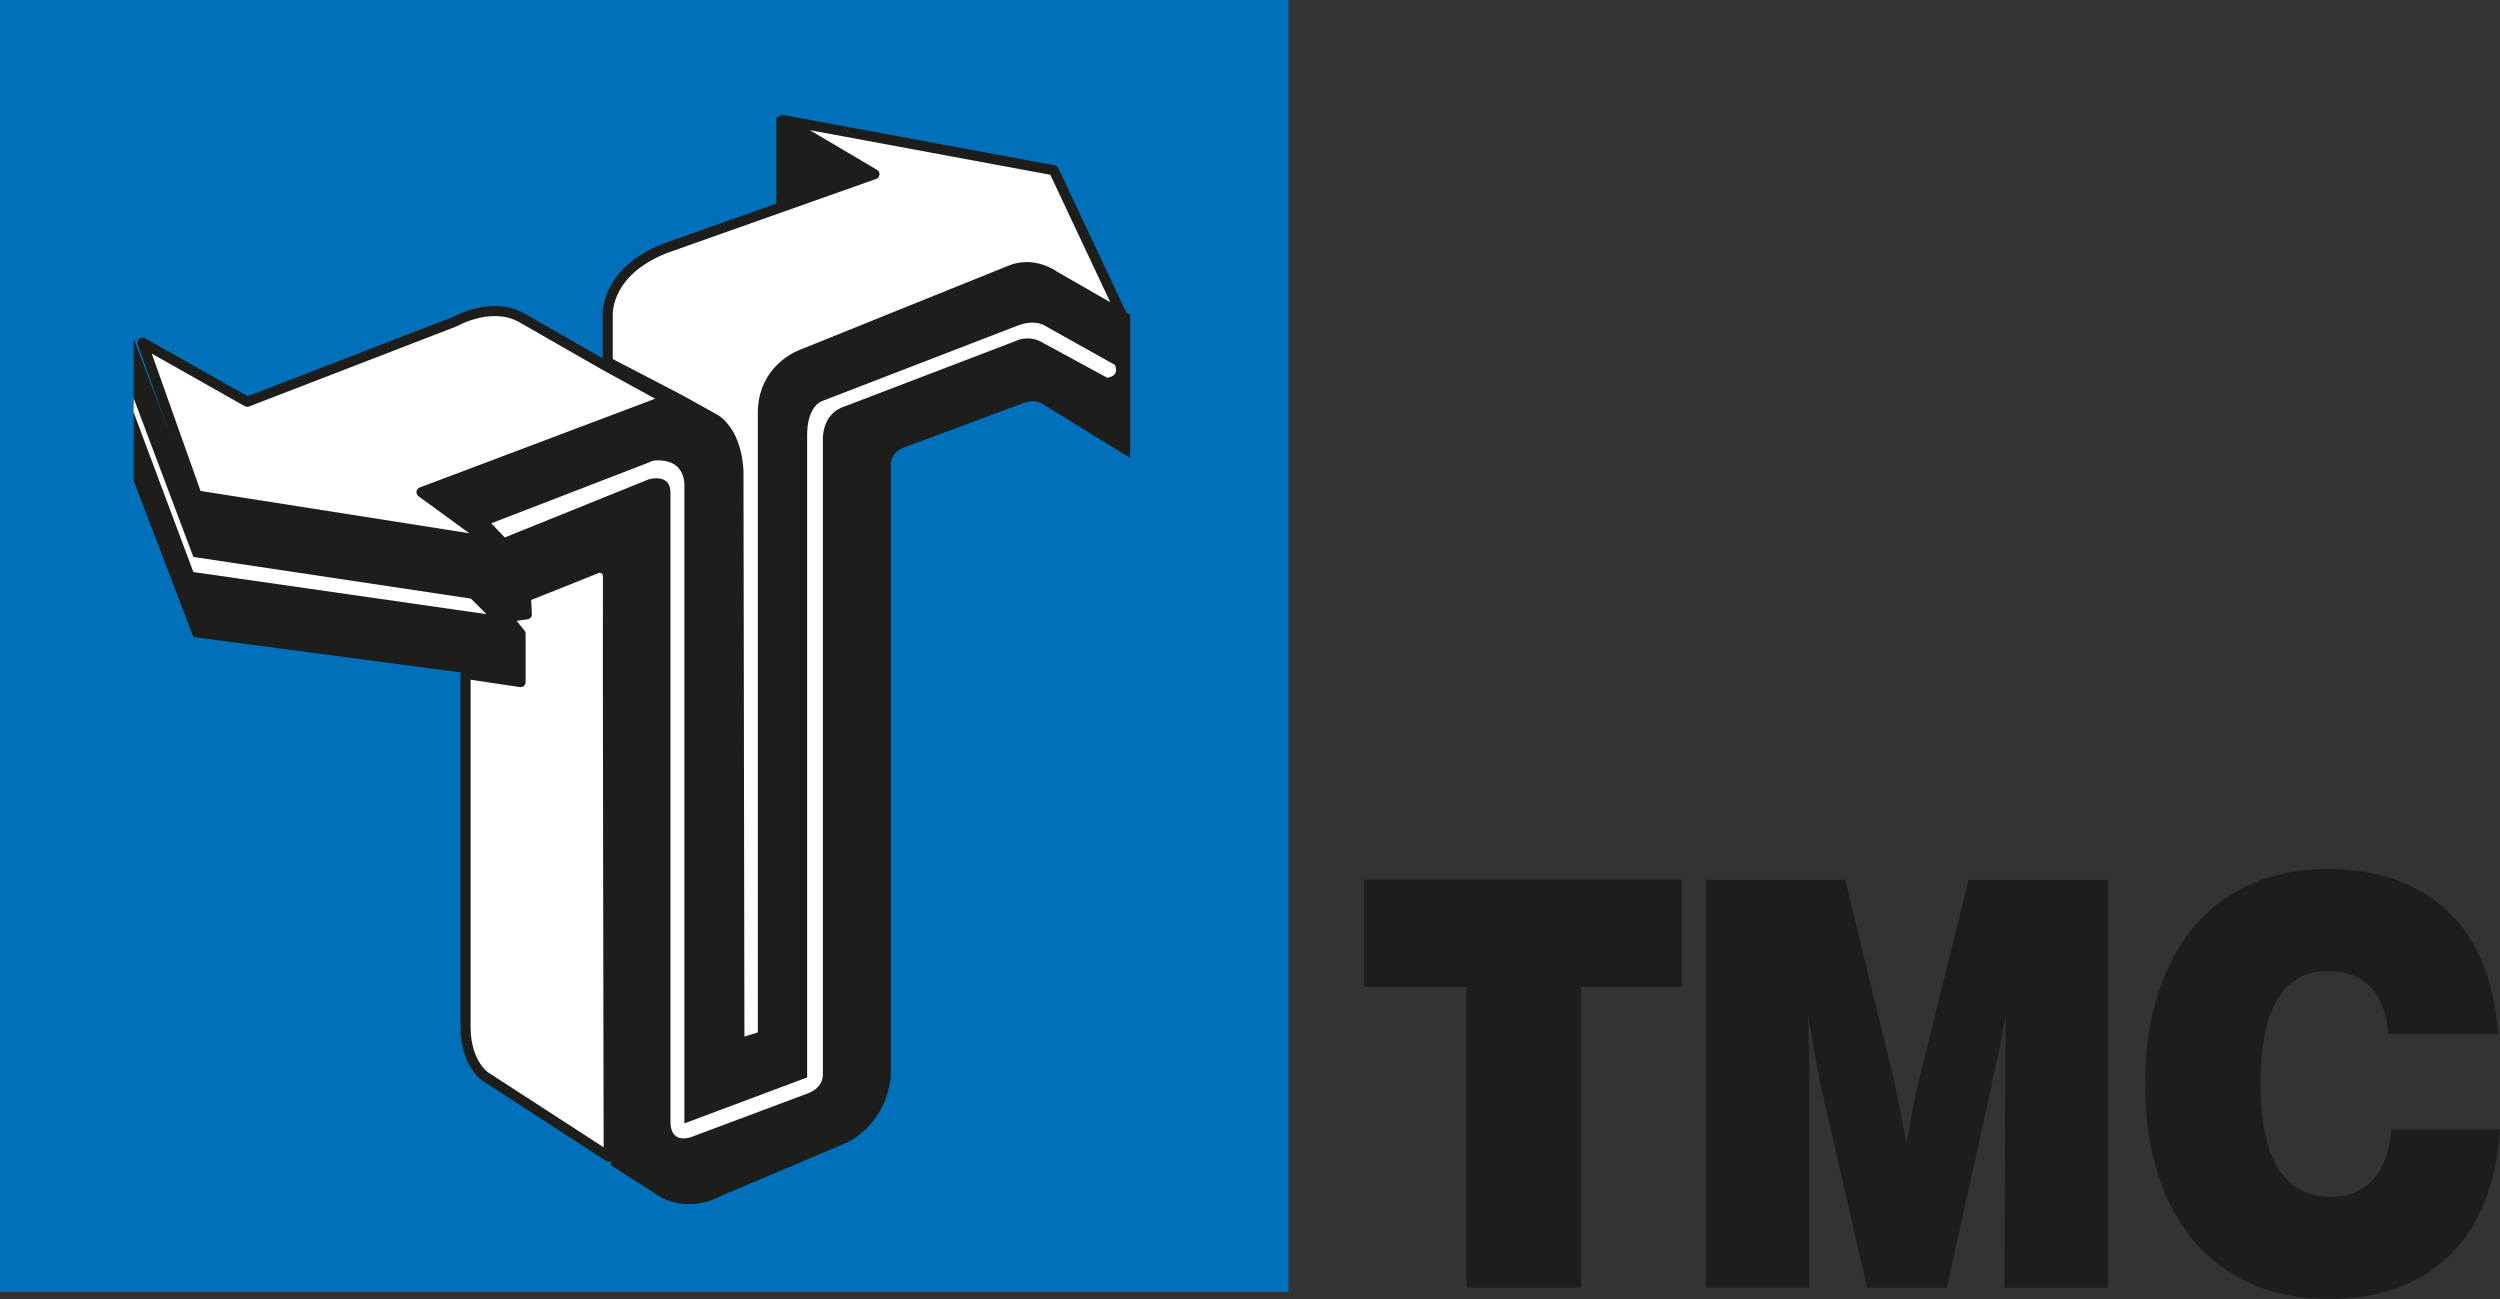
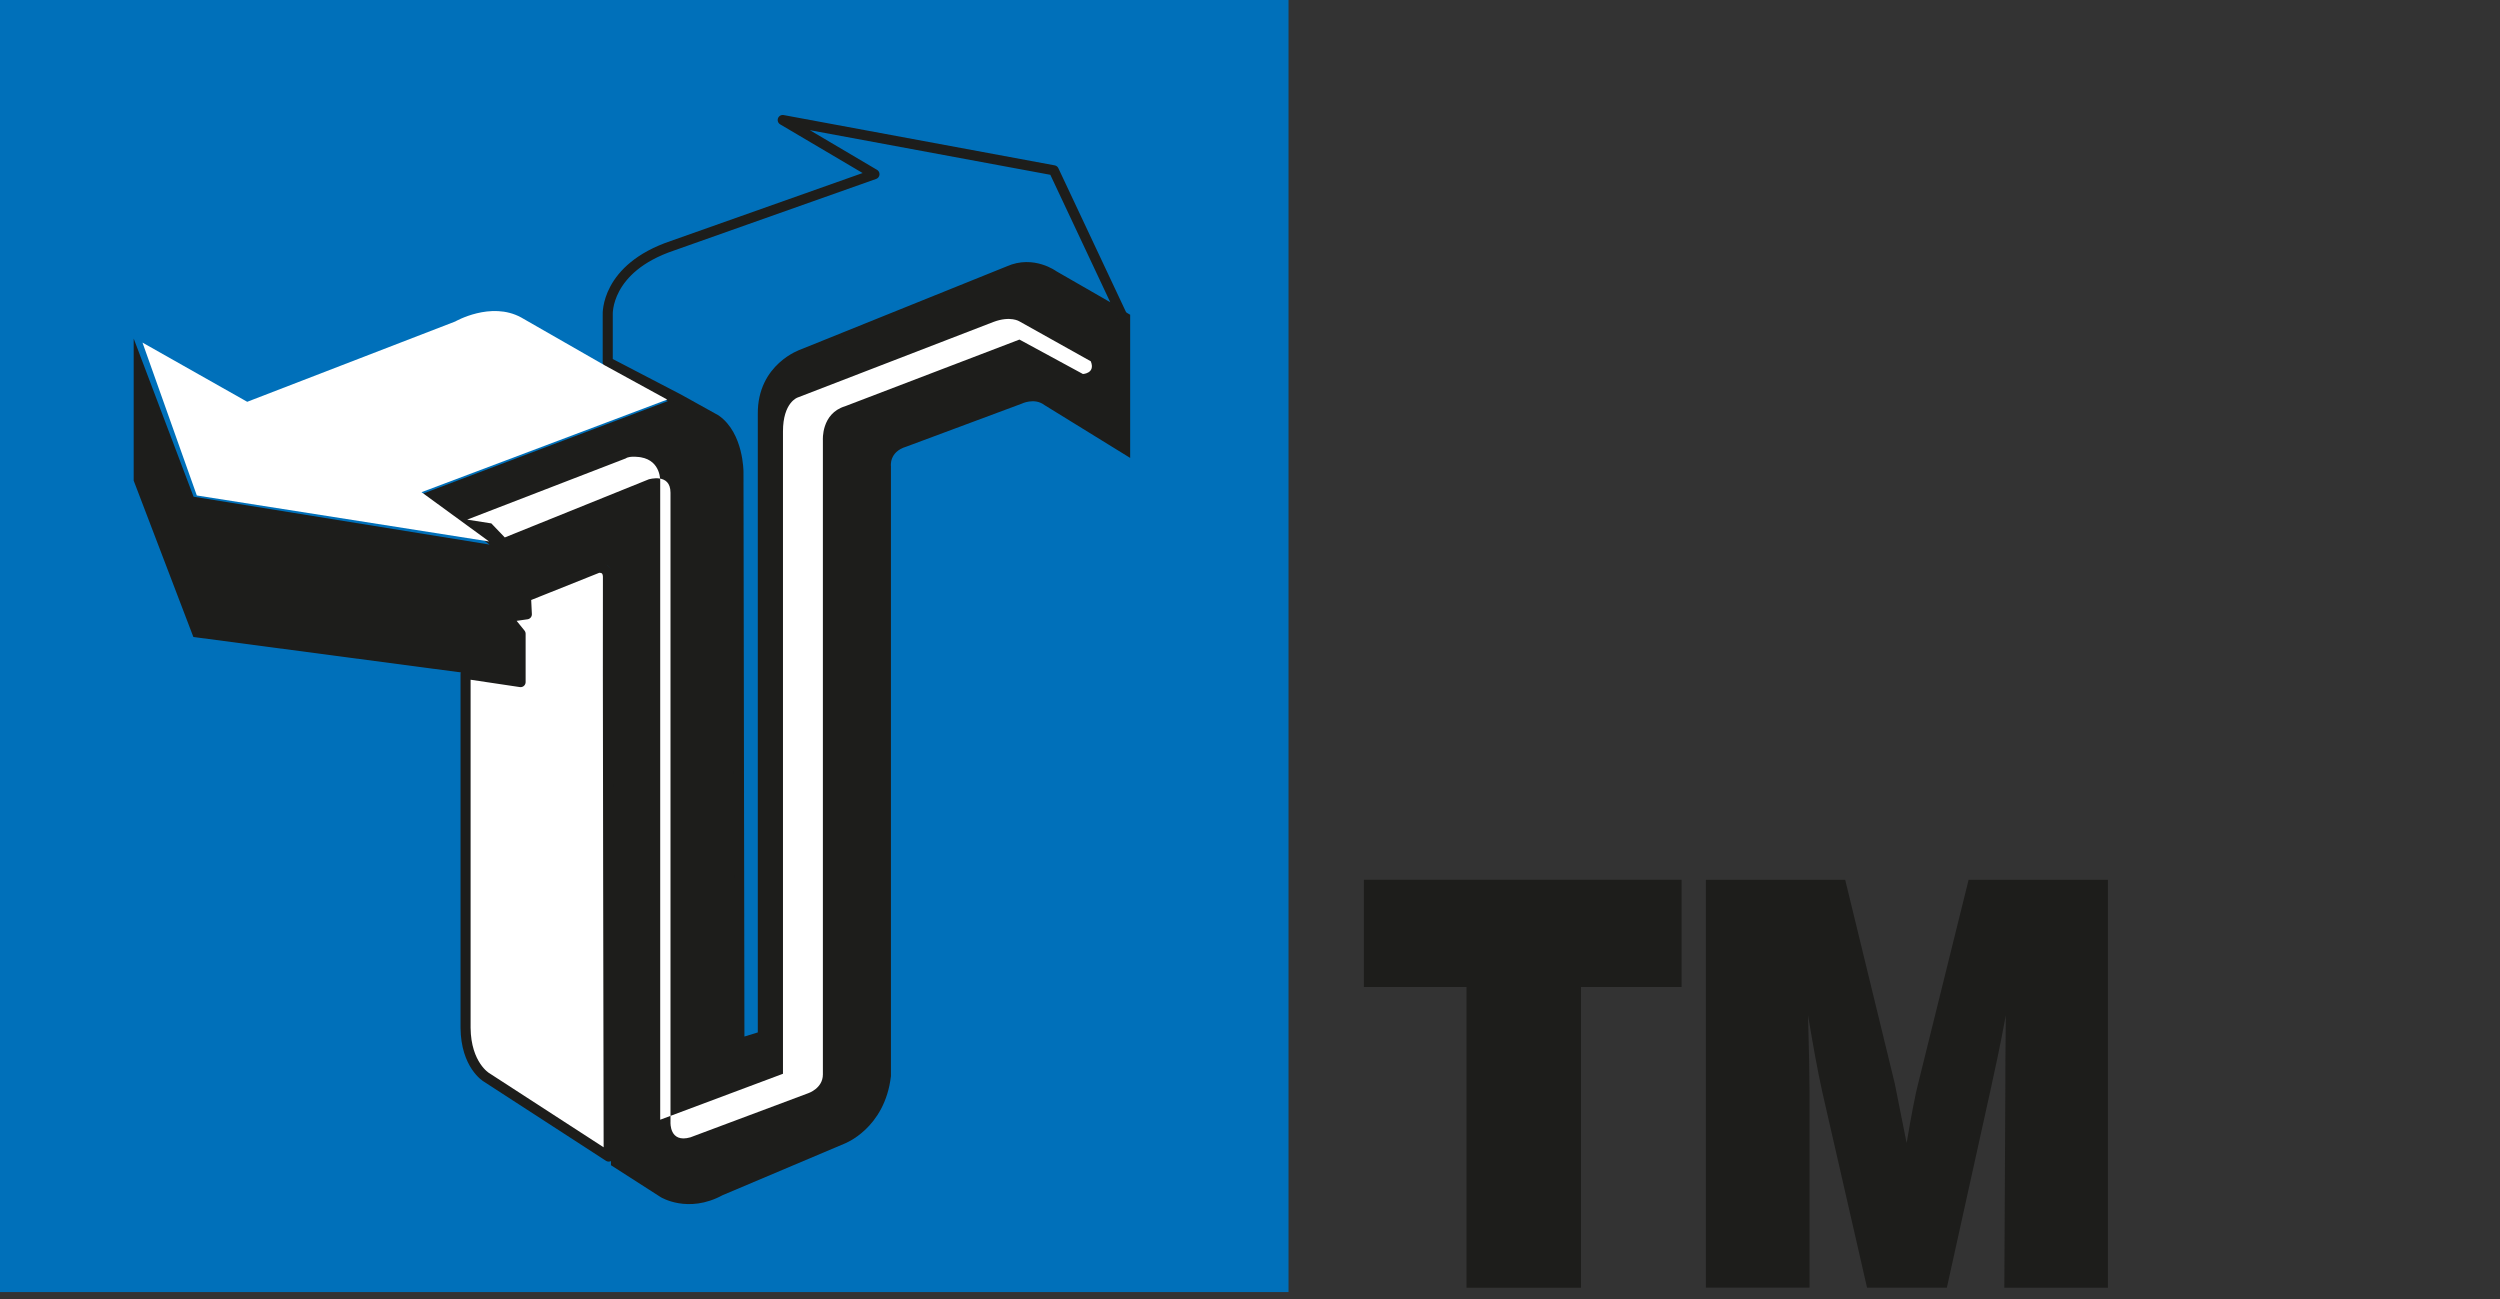
<svg xmlns="http://www.w3.org/2000/svg" id="Livello_1" data-name="Livello 1" viewBox="0 0 471.63 245.06">
  <rect x="0" y="0" width="471.63" height="245.06" fill="#333333" stroke="none" />
  <defs>
    <style> .cls-1 { fill: none; stroke: #1d1d1b; stroke-linejoin: round; stroke-width: 1.9px; } .cls-2 { fill: #0070ba; } .cls-2, .cls-3, .cls-4 { stroke-width: 0px; } .cls-3 { fill: #1d1d1b; } .cls-4 { fill: #fff; } </style>
  </defs>
  <rect class="cls-2" width="243.08" height="243.75" />
  <path class="cls-3" d="M25.22,63.88v26.79l11.26,29.5,61.6,8.16v-9.21l-2.65-3.17,3.89-.54-.17-3.36,14.16-5.48s1.95-.54,1.95,1.59v111.66l9.38,6.02s5.13,3.19,11.67-.36l23.01-9.73s7.61-2.84,8.76-12.74v-115.02s-.42-2.73,2.88-3.72l21.75-8.1s2.41-1.2,4.3.23l16.2,9.99v-27.01l-14.55-8.41s-4.33-2.03-7.73-.32l-39.3,15.71s-7.7,4.17-7.92,11.5v118.21l-4.48.94-.19-107.93s.12-6.51-3.65-9.59c-.69-.57-.1.03-.1.03l-21.21-11.47v1.03l11.92,6.59-46.4,17.53,12.76,9.54-55.84-9.03-11.29-29.82Z" />
-   <path class="cls-4" d="M92.69,98.74l2.54,2.65,27.15-10.96s4.11-1.26,4.11,2.51v118.77s-.23,4,3.76,2.85l22.25-8.33s2.74-.91,2.74-3.53v-119.65s-.35-5.03,4.19-6.41l32.89-12.58s2.28-.8,4.56.69l11.98,6.5s2.4-.12,1.48-2.4l-13.46-7.53s-1.69-1.1-4.91.11l-36.95,14.26s-2.75.91-2.75,6.39v121.18l-23.16,8.67v-120.38s.24-3.91-3.65-4.59c0,0-2.05-.36-2.85.21l-29.92,11.55Z" />
-   <path class="cls-4" d="M114.65,68.32v-8.96s-.49-8.73,12.2-13l38.12-13.5-17.31-10.22,51.14,9.49,12.8,27.22-12.8-7.36s-3.9-2.92-8.49-.87l-38.91,15.69s-7.56,2.51-7.49,11.25v117.41l-4.42,1.36-.18-107.81s0-6.87-4.26-9.85l-7.02-3.9-13.39-6.97Z" />
+   <path class="cls-4" d="M92.69,98.74l2.54,2.65,27.15-10.96s4.11-1.26,4.11,2.51v118.77s-.23,4,3.76,2.85l22.25-8.33s2.74-.91,2.74-3.53v-119.65s-.35-5.03,4.19-6.41l32.89-12.58l11.98,6.5s2.4-.12,1.48-2.4l-13.46-7.53s-1.69-1.1-4.91.11l-36.95,14.26s-2.75.91-2.75,6.39v121.18l-23.16,8.67v-120.38s.24-3.91-3.65-4.59c0,0-2.05-.36-2.85.21l-29.92,11.55Z" />
  <path class="cls-1" d="M114.65,68.32v-8.96s-.49-8.73,12.2-13l38.12-13.5-17.31-10.22,51.14,9.49,12.8,27.22-12.8-7.36s-3.9-2.92-8.49-.87l-38.91,15.69s-7.56,2.51-7.49,11.25v117.41l-4.42,1.36-.18-107.81s0-6.87-4.26-9.85l-7.02-3.9-13.39-6.97Z" />
  <path class="cls-4" d="M114.04,68.9l-15.74-9.02c-5.7-3.1-12.42.77-12.42.77l-39.24,15.15-19.76-11.17,10.25,28.84,55.14,8.68-12.75-9.3,46.35-17.47-11.83-6.48Z" />
-   <path class="cls-1" d="M114.04,68.9l-15.74-9.02c-5.7-3.1-12.42.77-12.42.77l-39.24,15.15-19.76-11.17,10.25,28.84,55.14,8.68-12.75-9.3,46.35-17.47-11.83-6.48Z" />
-   <polygon class="cls-4" points="25.22 75.14 36.48 105.07 88.84 112.93 91.77 115.86 36.48 107.92 25.19 77.73 25.22 75.14" />
  <path class="cls-4" d="M114.83,218.19l-23.09-14.97s-3.84-2.28-3.91-9.32v-66.77l10.38,1.55v-9.12l-2.54-3.14,3.72-.53-.16-3.33,13.56-5.42s1.97-.4,1.9,1.87c-.07,2.27.14,109.17.14,109.17" />
  <path class="cls-1" d="M114.83,218.19l-23.09-14.97s-3.84-2.28-3.91-9.32v-66.77l10.38,1.55v-9.12l-2.54-3.14,3.72-.53-.16-3.33,13.56-5.42s1.97-.4,1.9,1.87c-.07,2.27.14,109.17.14,109.17Z" />
-   <polygon class="cls-3" points="146.46 22.05 146.46 39.12 164.62 32.45 146.46 22.05" />
  <polygon class="cls-3" points="276.66 186.2 257.3 186.2 257.3 165.97 317.24 165.97 317.24 186.2 298.26 186.2 298.26 242.93 276.66 242.93 276.66 186.2" />
  <path class="cls-3" d="M321.82,242.93v-76.95h26.28l9.35,38.42c.19.96.93,4.71,2.24,11.24.93-5.57,1.68-9.32,2.15-11.13l9.54-38.53h26.28v76.95h-19.54l.19-37.89c0-1.93,0-6.53.09-13.49-1.21,6.53-2.24,11.13-2.8,13.7l-8.32,37.67h-15.06l-8.42-36.82c-.93-4.17-1.78-8.99-2.71-14.56.18,6.64.28,11.34.28,14.23v37.14h-19.54Z" />
-   <path class="cls-3" d="M471.63,213.06c-1.22,20.23-12.91,32-32.26,32-21.6,0-34.69-15.52-34.69-40.56s13.19-40.56,34.23-40.56c19.54,0,31.04,11.24,32.35,31.15h-20.67c-.65-7.81-4.49-11.88-11.41-11.88-8.51,0-12.72,7.06-12.72,21.3s4.58,21.29,13.28,21.29c6.64,0,10.75-4.49,11.41-12.73h20.48Z" />
</svg>